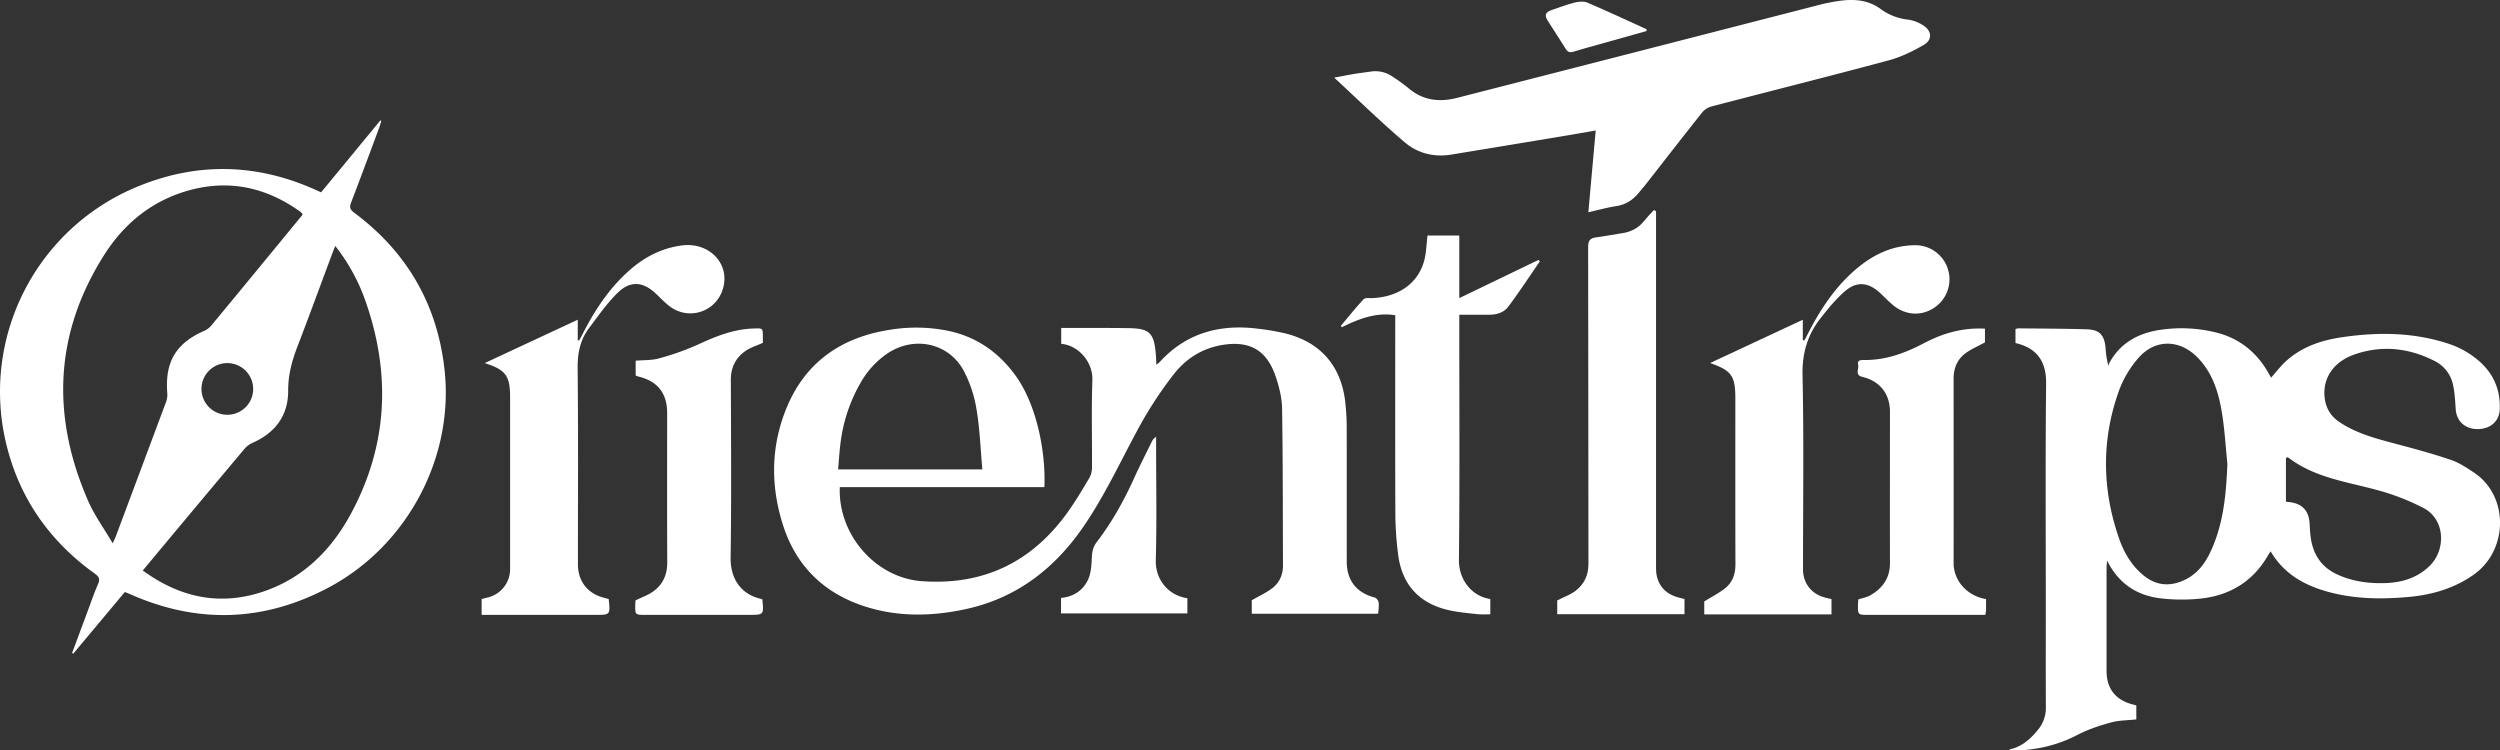
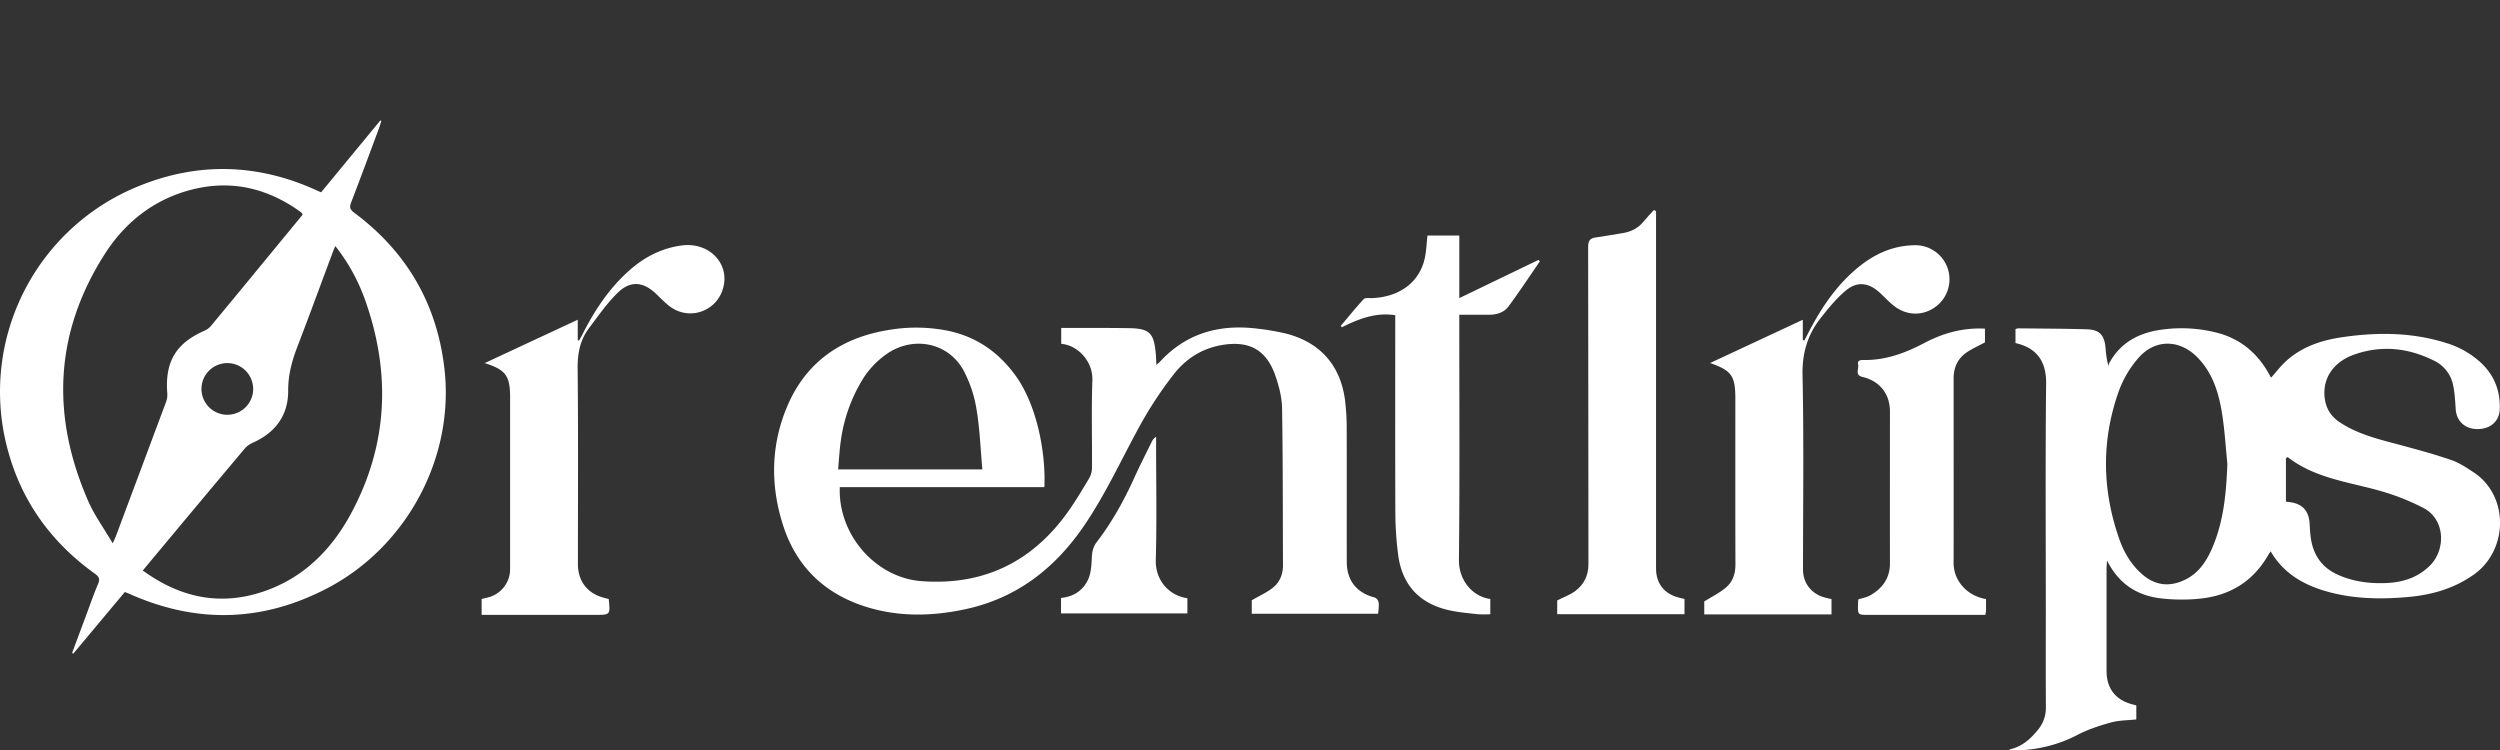
<svg xmlns="http://www.w3.org/2000/svg" viewBox="0 0 1838.39 551.87">
  <rect x="0" y="0" width="1838.39" height="551.87" fill="#333333" stroke="none" />
  <defs>
    <style>.cls-1{fill:#fff;}</style>
  </defs>
  <g id="Layer_2" data-name="Layer 2">
    <g id="Layer_1-2" data-name="Layer 1">
      <path class="cls-1" d="M91.81,435.33,53.88,480.66l-.86-.49q5.19-13.92,10.37-27.84c2.86-7.64,5.49-15.37,8.71-22.85,1.58-3.68.74-5.41-2.37-7.64C37.1,398.46,15,367.46,5.11,328.54a163.08,163.08,0,0,1,97.71-192c43.07-17.32,86.11-16.15,128.58,2.77l4.72,2.12L279.7,88.55l.72.38c-.52,1.65-1,3.34-1.58,5C272,112.29,265.2,130.71,258.16,149c-1.31,3.41-.77,5.13,2.21,7.34,38.81,28.88,61.21,67.42,66.52,115.51,7.16,64.7-27.57,129.78-85.7,160.44-47.88,25.26-96.73,26.47-146.15,4.35C94.14,436.26,93.22,435.91,91.81,435.33ZM222.54,157.87a6.76,6.76,0,0,0-.68-1.26,7.54,7.54,0,0,0-1.15-1c-23.73-17-49.83-23.42-78.46-16.49C114,146,92.22,163,76.92,187c-37,58-39.36,119-12.06,181.46,4.6,10.52,11.56,20,18,31.06,1.17-2.57,1.62-3.41,2-4.29q18.72-50,37.38-100A15.25,15.25,0,0,0,123,289c-1.76-23.17,6.52-36.82,27.79-46a14.08,14.08,0,0,0,4.89-4q19.78-23.83,39.43-47.79Zm24,23.06c-.77,1.89-1.24,2.95-1.64,4-8.73,23.37-17.29,46.8-26.24,70.08-4,10.46-6.8,20.78-6.75,32.29.09,18.24-9.51,31-26.22,38.35a16.78,16.78,0,0,0-5.83,4.35q-32.64,38.82-65.1,77.79L105,419.52c27.73,20.21,57.42,26.36,89.58,15.16,28.75-10,49.12-30.41,63.33-56.66,27.53-50.85,29.72-103.73,10.44-157.79A139.28,139.28,0,0,0,246.57,180.93Zm-60.39,104.8A19,19,0,1,0,167.33,305,19,19,0,0,0,186.18,285.73Z" />
      <path class="cls-1" d="M1482.1,252.27V242a7.64,7.64,0,0,1,2-.55c16.82.19,33.65.2,50.47.71,9.36.29,12.89,4.18,13.77,13.67a66,66,0,0,0,2.18,13.56,6.79,6.79,0,0,1,.36-2.06c8.17-15.27,21.63-22.5,38.19-24.85a105.34,105.34,0,0,1,40.67,2.06c17.12,4.28,29.7,14.49,38.36,29.72.65,1.14,1.28,2.3,1.94,3.48,3.81-4.24,7.16-8.72,11.23-12.39,11.7-10.52,26.06-15.21,41.26-17.42,25.81-3.75,51.49-3.63,76.63,4.4a65.16,65.16,0,0,1,25,14.22c10,9.3,14.58,20.86,14.05,34.44-.34,8.79-6.88,14.54-16.37,14.55-9.07,0-15.37-5.8-16-14.42-.42-6-.68-12-1.91-17.81a25.5,25.5,0,0,0-13.88-18c-18.83-9.47-38.47-11.65-58.54-4.7-14.87,5.15-22.87,16.4-22.23,29.74.42,8.52,3.91,15.28,11.17,20.11,13.74,9.15,29.5,12.72,45.09,16.91,12.51,3.35,25,6.77,37.27,11,5.71,2,11,5.55,16.09,8.9,26.26,17.14,25.76,57.43,0,75.43-14.1,9.87-29.82,14.52-46.61,16.17-20.85,2-41.6,1.76-61.93-4.12-16.82-4.87-31.21-13.25-40.63-29.32-.76,1.16-1.37,2-1.89,2.91-11.37,19.79-28.94,30-51.2,32a134.7,134.7,0,0,1-27.38-.29c-17.41-2-31.07-10.38-39.86-27.91-.18,3.09-.34,4.63-.34,6.16q0,37.5,0,75c0,13.26,6.86,21.81,19.89,24.87.62.15,1.23.34,2,.55v10.31c-6.27.69-12.7.6-18.66,2.25-8.44,2.33-17,5.13-24.67,9.16-15.33,8-31.49,11.43-48.57,11.52-.42,0-.84-.21-1.54-.82,9.06-1.88,15.34-7.43,20.94-14.26a25.21,25.21,0,0,0,6-17c-.14-23.83-.05-47.66-.05-71.49,0-55.5-.37-111,.23-166.49C1504.78,266,1498,255.87,1482.1,252.27Zm155.82,88.89c-1.31-12.72-2-25.54-4.09-38.14-2.48-14.88-7-29.21-18.08-40.36-13.2-13.34-31.27-13.4-43.45.79a77.13,77.13,0,0,0-13.92,23.36c-13.12,36.17-12.76,72.69-.17,109,3.58,10.31,9,19.68,17.52,26.88,9.39,7.94,19.67,9,30.69,3.8,11.2-5.28,17-15.13,21.36-25.95C1635.43,381.53,1637.1,361.51,1637.92,341.16Zm44.36-5-1.31.74v32c.28,0,.91.16,1.54.21,10.24.87,15.4,6.18,15.9,16.23.17,3.33.35,6.67.81,10,1.75,12.4,7.77,21.7,19.46,27.08,11.33,5.22,23.31,6.78,35.55,6.35s23.24-3.8,32.3-12.52c12.14-11.67,11.89-34.29-4.55-42.76a170.34,170.34,0,0,0-29.47-11.87C1728.58,354.51,1703,352.25,1682.28,336.13Z" />
      <path class="cls-1" d="M1013.37,451.32H920.49v-9.91c5.61-3.26,10.91-5.62,15.34-9.08,5.19-4.06,7.65-9.95,7.62-16.7-.16-38.49-.05-77-.67-115.47-.13-7.82-2.21-15.86-4.73-23.35-6.64-19.7-19.55-26.63-40-23-14.59,2.59-26.26,10.28-35,21.51a285.94,285.94,0,0,0-24.91,37.84c-13.68,24.94-25.43,50.94-41.67,74.46-21.17,30.67-49,52.09-85.77,60.18-25.37,5.58-51,6.09-76-2.29-29.4-9.85-49.38-29.66-58.88-59.29-9.42-29.41-9-58.89,3.08-87.44,14.29-33.66,41.18-51.22,76.63-56.46a118.88,118.88,0,0,1,40.78.76c21.12,4.2,37.6,15.51,50.21,32.74,16.47,22.51,22.58,58.23,21.46,82.4H617.55c-1.39,35,26.41,66.7,60.26,69.15C723,430.64,758.65,413.49,785,376.83c5.81-8.1,10.91-16.73,16-25.29a15.41,15.41,0,0,0,2-7.47c.15-21.49-.48-43,.29-64.48.49-13.5-10.33-25.66-22.92-26.75V241.13c4.1,0,8.21,0,12.32,0,12.5,0,25,0,37.49.18,15,.25,18.31,3.43,19.69,18.35.25,2.61.29,5.23.47,8.62,1.2-1,2-1.55,2.57-2.21,19.61-21.34,44.23-27.89,72.19-24.34a170.58,170.58,0,0,1,20.62,3.58c25.22,6.47,40.23,23.61,43.41,49.43a170,170,0,0,1,1.17,19.92c.11,32.83,0,65.65.05,98.48,0,13.72,7.27,22.84,20.6,26.26a4.92,4.92,0,0,1,2.71,3.14c.46,1.71.16,3.64.11,5.47C1013.72,449,1013.53,450,1013.37,451.32Zm-291-106.13c-1.34-14.84-1.83-29.68-4.28-44.19a92.41,92.41,0,0,0-9.55-28.63c-11.06-20.12-35.91-25.39-55.29-12.9A63.76,63.76,0,0,0,633,281.21a116.6,116.6,0,0,0-14.8,43.68c-.91,6.47-1.23,13-1.89,20.3Z" />
-       <path class="cls-1" d="M1168,156.08c1.84-20.43,3.58-39.79,5.41-60.12-7.67,1.33-14.6,2.57-21.55,3.73q-42.35,7.05-84.71,14c-12.54,2.06-24.53-.91-33.86-8.8-17.65-14.92-34.18-31.17-52.18-47.8,5.53-1,9.94-1.93,14.37-2.67,4.11-.68,8.24-1.17,12.36-1.77A22.12,22.12,0,0,1,1024,56.33a133.07,133.07,0,0,1,11.73,8.49c10.63,9.12,22.82,10.46,35.72,7.16Q1204.14,38,1336.8,3.84A136.84,136.84,0,0,1,1352.94.59c10.46-1.37,20.62-.72,29.64,5.78a41.78,41.78,0,0,0,20.53,8.06,27.1,27.1,0,0,1,11.06,4.2c6.51,4.06,7,10.59.49,14.38-8.12,4.7-16.84,9-25.84,11.39-43.38,11.65-87,22.57-130.41,33.93a13.63,13.63,0,0,0-6.75,4.42c-13.59,17.07-27,34.34-40.41,51.52-2,2.62-4.23,5.15-6.36,7.71-4.3,5.17-9.49,8.55-16.37,9.59C1181.83,152.58,1175.27,154.44,1168,156.08Z" />
      <path class="cls-1" d="M1145.11,451.67V441.52c4.79-2.45,9.58-4.12,13.41-7,6.35-4.84,9.57-11.36,9.55-19.84-.17-77.66,0-155.32-.22-233,0-4.61,1.29-6.55,5.77-7.11,6.27-.78,12.47-2.12,18.73-3,6.54-.92,12.06-3.47,16.3-8.69,2.37-2.93,5-5.64,7.54-8.44l1.59.86V418c0,11.2,6.15,18.9,17.2,21.55,1.13.27,2.25.56,3.71.92v11.2Z" />
      <path class="cls-1" d="M1325.7,235.14V250l1.1.41c.76-1.43,1.54-2.85,2.27-4.29,9.29-18.25,20.35-35.19,36.18-48.55,12.16-10.26,25.91-16.89,42.13-17.22a25.07,25.07,0,0,1,15.1,45.85c-9.33,6.35-21,5.84-30.13-1.59-3.49-2.82-6.55-6.16-9.86-9.2-8.39-7.74-16.84-8.84-25.51-1.48-6.89,5.84-12.73,13.08-18.34,20.24-9.5,12.13-13.46,25.59-13.13,41.59,1,47.64.35,95.3.35,143,0,10,6.1,17.92,15.88,20.58,1.6.43,3.23.77,5.07,1.22v11.25h-93.57v-9.52c5.88-3.7,11.4-6.38,15.93-10.22,5-4.23,7-10.15,7-17-.15-40.65-.07-81.31-.07-122v-.5c-.06-16.16-2.81-20.13-18.57-25.61Z" />
      <path class="cls-1" d="M447.61,440.5c1.21,11.64,1.21,11.64-9.85,11.64H354.17V440.49l4.36-1.1a21.4,21.4,0,0,0,16.58-21.26v-122c0-1.5,0-3,0-4.5-.09-15.32-3.29-19.77-18.69-24.62l68.43-31.9v15.06l1,.22c.76-1.38,1.55-2.73,2.25-4.12,9.08-18,20-34.62,35.34-48,10.93-9.5,23.33-15.83,37.86-17.77,20.56-2.75,36.17,14,30.1,32.46a24.88,24.88,0,0,1-38.57,12.57c-3.74-2.74-6.95-6.2-10.33-9.41-9.42-9-18.84-10-28.21-.88-7.91,7.68-14.3,17-21,25.83s-8.64,18.72-8.52,29.91c.5,48,.21,96,.21,144,0,12.55,7.32,21.78,19.56,24.68C445.46,439.92,446.41,440.19,447.61,440.5Z" />
      <path class="cls-1" d="M1073.1,173.22v46l58.24-28.09,1,1.08c-7.62,11.05-15,22.25-23,33.06-3.29,4.48-8.56,6.16-14.18,6.17h-22.07v6.72c0,57.82.38,115.64-.26,173.46-.17,15.11,9.9,27,23.08,28.87v11.21a81.76,81.76,0,0,1-9.65-.06c-7.42-.87-15-1.47-22.17-3.26-21.29-5.26-33.34-19.2-36-40.88a244.61,244.61,0,0,1-2-28.87c-.2-46.83-.09-93.65-.09-140.47V231.8c-14.39-2.28-26.92,2.76-39.24,8.82l-.78-1c5.56-6.59,10.95-13.34,16.82-19.64,1.1-1.17,4.11-.68,6.24-.77,20-.83,34.51-11.48,38.55-28.76,1.28-5.46,1.41-11.19,2.12-17.25Z" />
      <path class="cls-1" d="M1460.45,440.54c0,2.86,0,5.5,0,8.14a32.94,32.94,0,0,1-.51,3.46h-86c-7.79,0-7.8,0-7.65-7.89,0-1.16.16-2.31.25-3.51,2.93-.94,6-1.42,8.53-2.84,9.17-5.16,14.73-12.67,14.71-23.72-.07-37.16,0-74.33,0-111.49,0-13-7.4-22.46-20.16-25.49-5.95-1.41-2.5-5.9-3.22-9s1.51-3.54,4-3.49c16.16.34,30.67-5.12,44.7-12.5,13.77-7.24,28.34-11.38,44.55-10.53v10.07c-5.22,2.88-10.31,5-14.55,8.2-5.87,4.45-8.51,10.87-8.51,18.36,0,45.16.11,90.32,0,135.48C1436.44,426.15,1445.6,438,1460.45,440.54Z" />
-       <path class="cls-1" d="M560.56,440.62c1.2,11.52,1.2,11.52-9.91,11.52h-76c-7.6,0-7.61,0-7.51-7.51,0-1.31.15-2.63.18-3.11,4.79-2.38,9.45-3.95,13.21-6.73,7-5.13,10.17-12.29,10.13-21.18-.16-36.66-.06-73.32-.07-110q0-21.67-21.15-26.72c-.63-.16-1.23-.44-2-.74V265.23c5.77-.5,11.73-.16,17.17-1.69a191.83,191.83,0,0,0,28.53-10.12c13.11-6.06,26.22-11.38,40.9-11.85,7-.22,6.94-.46,6.92,6.45v4.09c-4.75,2.16-9.17,3.45-12.74,5.95-7.25,5.05-10.83,12.16-10.8,21.31.15,43.49.49,87-.16,130.47C537,425,544.36,437.31,560.56,440.62Z" />
      <path class="cls-1" d="M873.15,439.91v11.15H780.23V439.7c9.23-.87,16.22-5.58,19.87-13.43,2.33-5,2.52-11.17,2.82-16.87.22-4.16,1.06-7.55,3.67-10.93C817.71,384,826.44,368.18,834,351.6c4-8.93,8.51-17.67,12.81-26.49a8.85,8.85,0,0,1,3.34-3.93v5.22c0,28.47.56,57-.23,85.41C849.48,425.87,858.87,437.84,873.15,439.91Z" />
-       <path class="cls-1" d="M1210.69,22.86l-34.89,9.78c-6.24,1.76-12.51,3.42-18.69,5.37-2.67.84-4.27.34-5.76-2.09-4.28-6.93-8.83-13.71-13.17-20.61-2.6-4.14-1.86-6.26,2.8-7.9,5.64-2,11.27-4.11,17.06-5.55,2.93-.73,6.6-1.07,9.24.06,14.65,6.26,29.08,13,43.59,19.61Z" />
    </g>
  </g>
</svg>